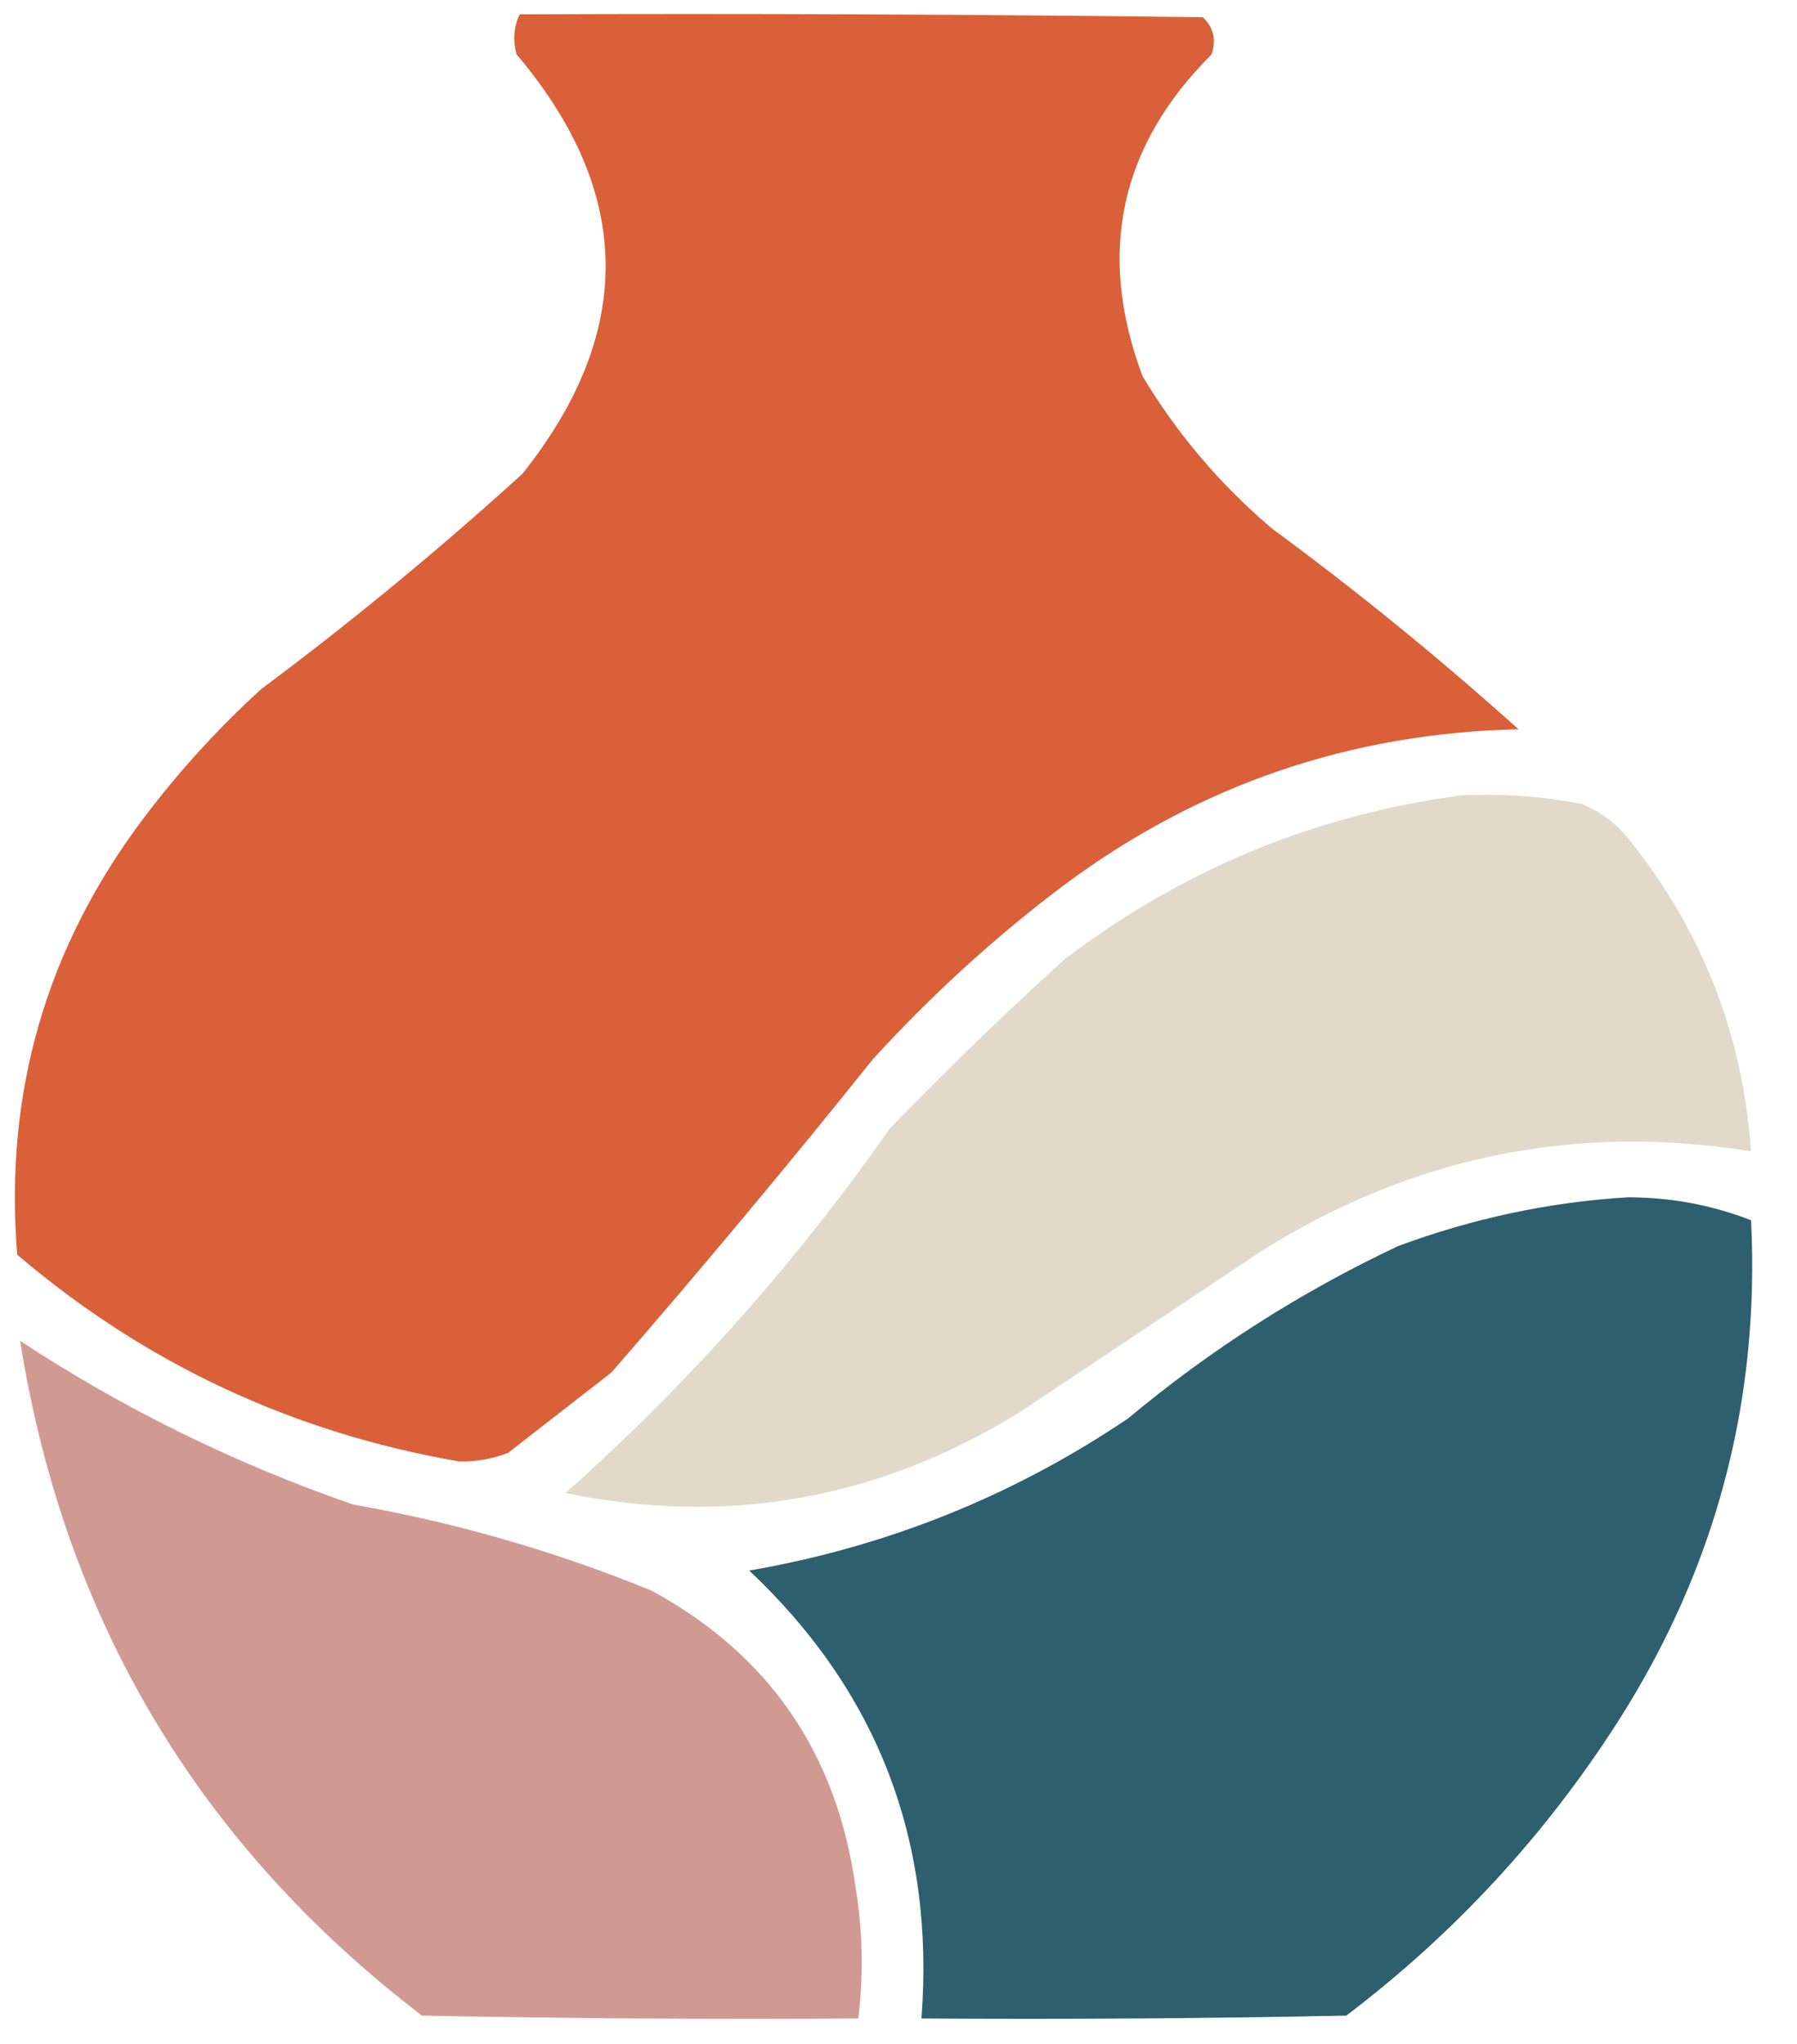
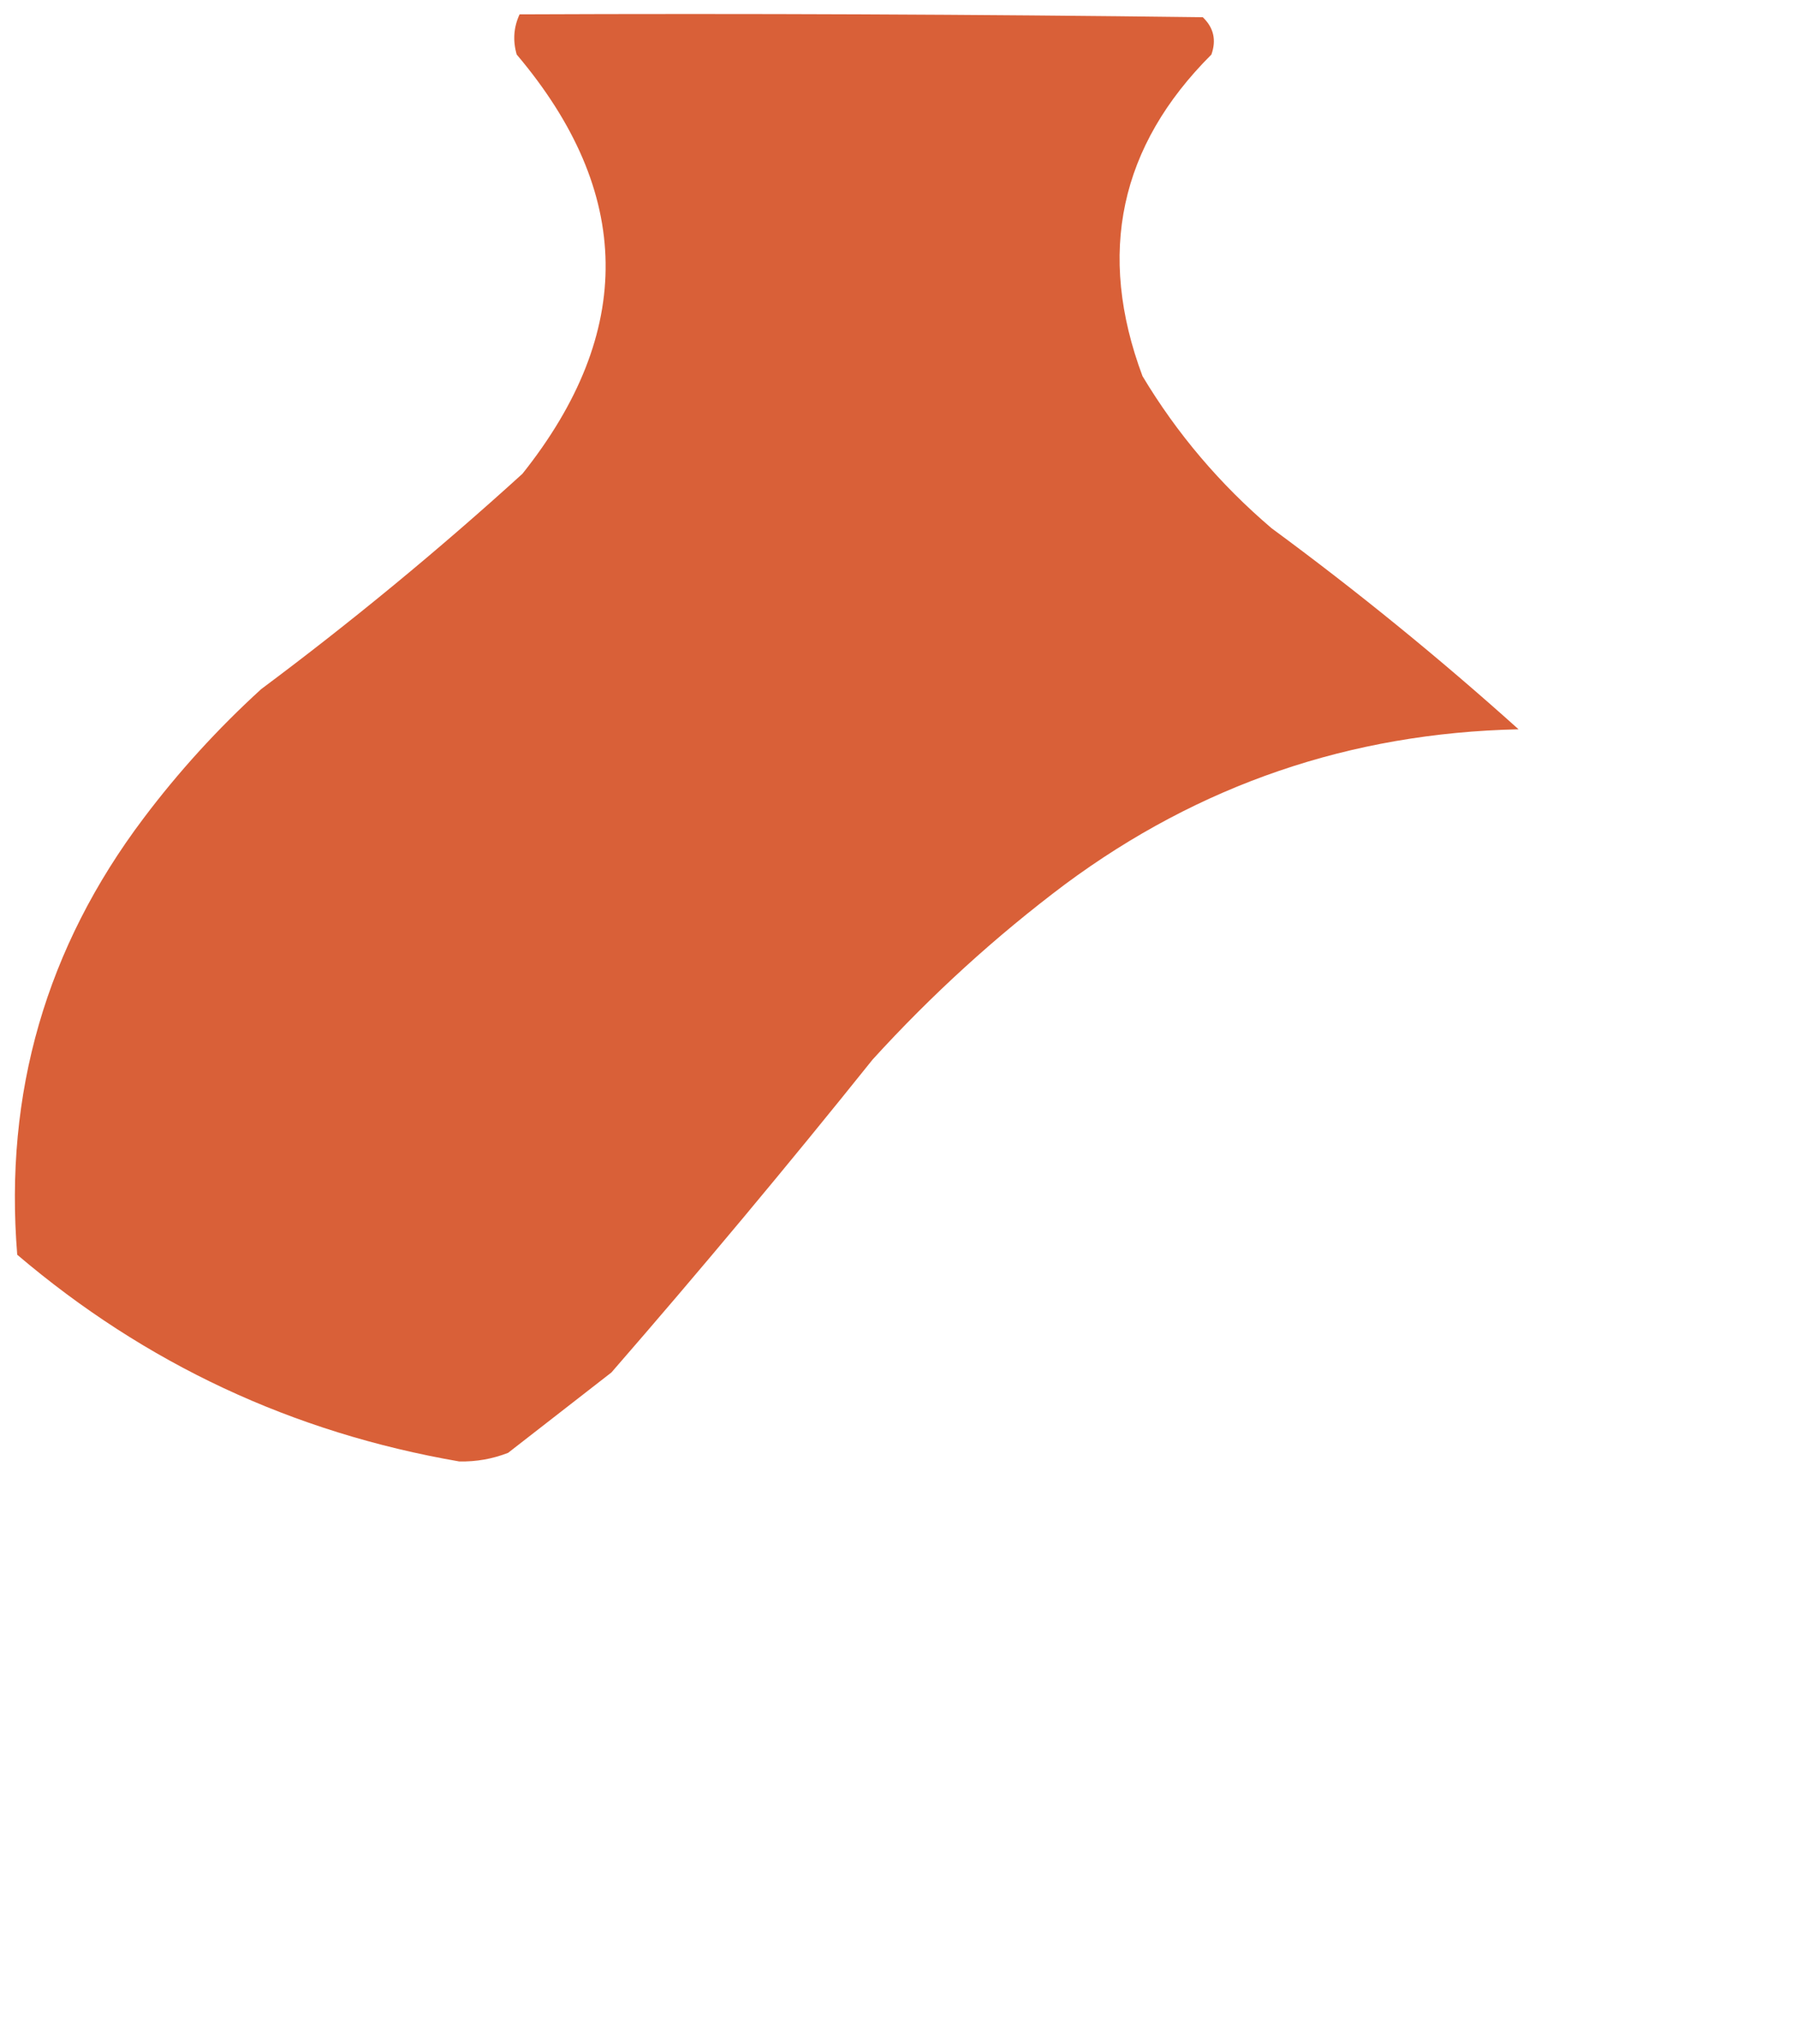
<svg xmlns="http://www.w3.org/2000/svg" width="313px" height="356px" style="shape-rendering:geometricPrecision; text-rendering:geometricPrecision; image-rendering:optimizeQuality; fill-rule:evenodd; clip-rule:evenodd">
  <g>
    <path style="opacity:0.993" fill="#d96038" d="M 90.5,2.5 C 130.168,2.333 169.835,2.5 209.5,3C 211.396,4.808 211.896,6.975 211,9.5C 195.014,25.459 191.014,44.126 199,65.5C 204.999,75.508 212.499,84.341 221.5,92C 236.384,102.948 250.717,114.615 264.5,127C 235.242,127.641 208.909,136.641 185.5,154C 173.435,163.059 162.269,173.226 152,184.5C 137.21,202.959 122.043,221.126 106.5,239C 100.5,243.667 94.5,248.333 88.5,253C 85.793,254.057 82.96,254.557 80,254.5C 50.989,249.493 25.323,237.493 3,218.5C 0.709,190.323 8.042,164.989 25,142.5C 31.095,134.401 37.928,126.901 45.5,120C 61.249,108.255 76.416,95.755 91,82.5C 110.645,57.837 110.312,33.504 90,9.5C 89.297,7.071 89.463,4.738 90.5,2.5 Z" />
  </g>
  <g>
-     <path style="opacity:0.987" fill="#e3d8c9" d="M 254.5,138.5 C 261.574,138.161 268.574,138.661 275.5,140C 278.902,141.4 281.736,143.567 284,146.5C 296.579,162.326 303.579,180.326 305,200.5C 274.35,195.564 245.85,201.397 219.5,218C 205.5,227.333 191.5,236.667 177.5,246C 152.968,261.107 126.635,265.774 98.5,260C 119.874,240.967 138.708,219.8 155,196.5C 164.863,186.303 175.029,176.47 185.5,167C 206.023,151.402 229.023,141.902 254.5,138.5 Z" />
-   </g>
+     </g>
  <g>
-     <path style="opacity:0.991" fill="#2c5e6d" d="M 283.5,208.5 C 290.958,208.492 298.125,209.826 305,212.5C 306.56,243.924 298.894,272.924 282,299.5C 269.253,319.479 253.419,336.646 234.5,351C 209.836,351.5 185.169,351.667 160.5,351.5C 162.859,320.552 152.859,294.552 130.5,273.5C 154.445,269.356 176.445,260.522 196.5,247C 210.827,235.027 226.494,225.027 243.5,217C 256.555,212.157 269.888,209.324 283.5,208.5 Z" />
-   </g>
+     </g>
  <g>
-     <path style="opacity:0.988" fill="#cf9991" d="M 3.5,233.5 C 21.549,245.357 40.883,254.857 61.5,262C 79.398,265.14 96.731,270.14 113.5,277C 133.899,288.097 145.733,305.263 149,328.5C 150.267,336.176 150.434,343.843 149.5,351.5C 124.164,351.667 98.831,351.5 73.5,351C 34.558,321.205 11.225,282.038 3.5,233.5 Z" />
-   </g>
+     </g>
</svg>